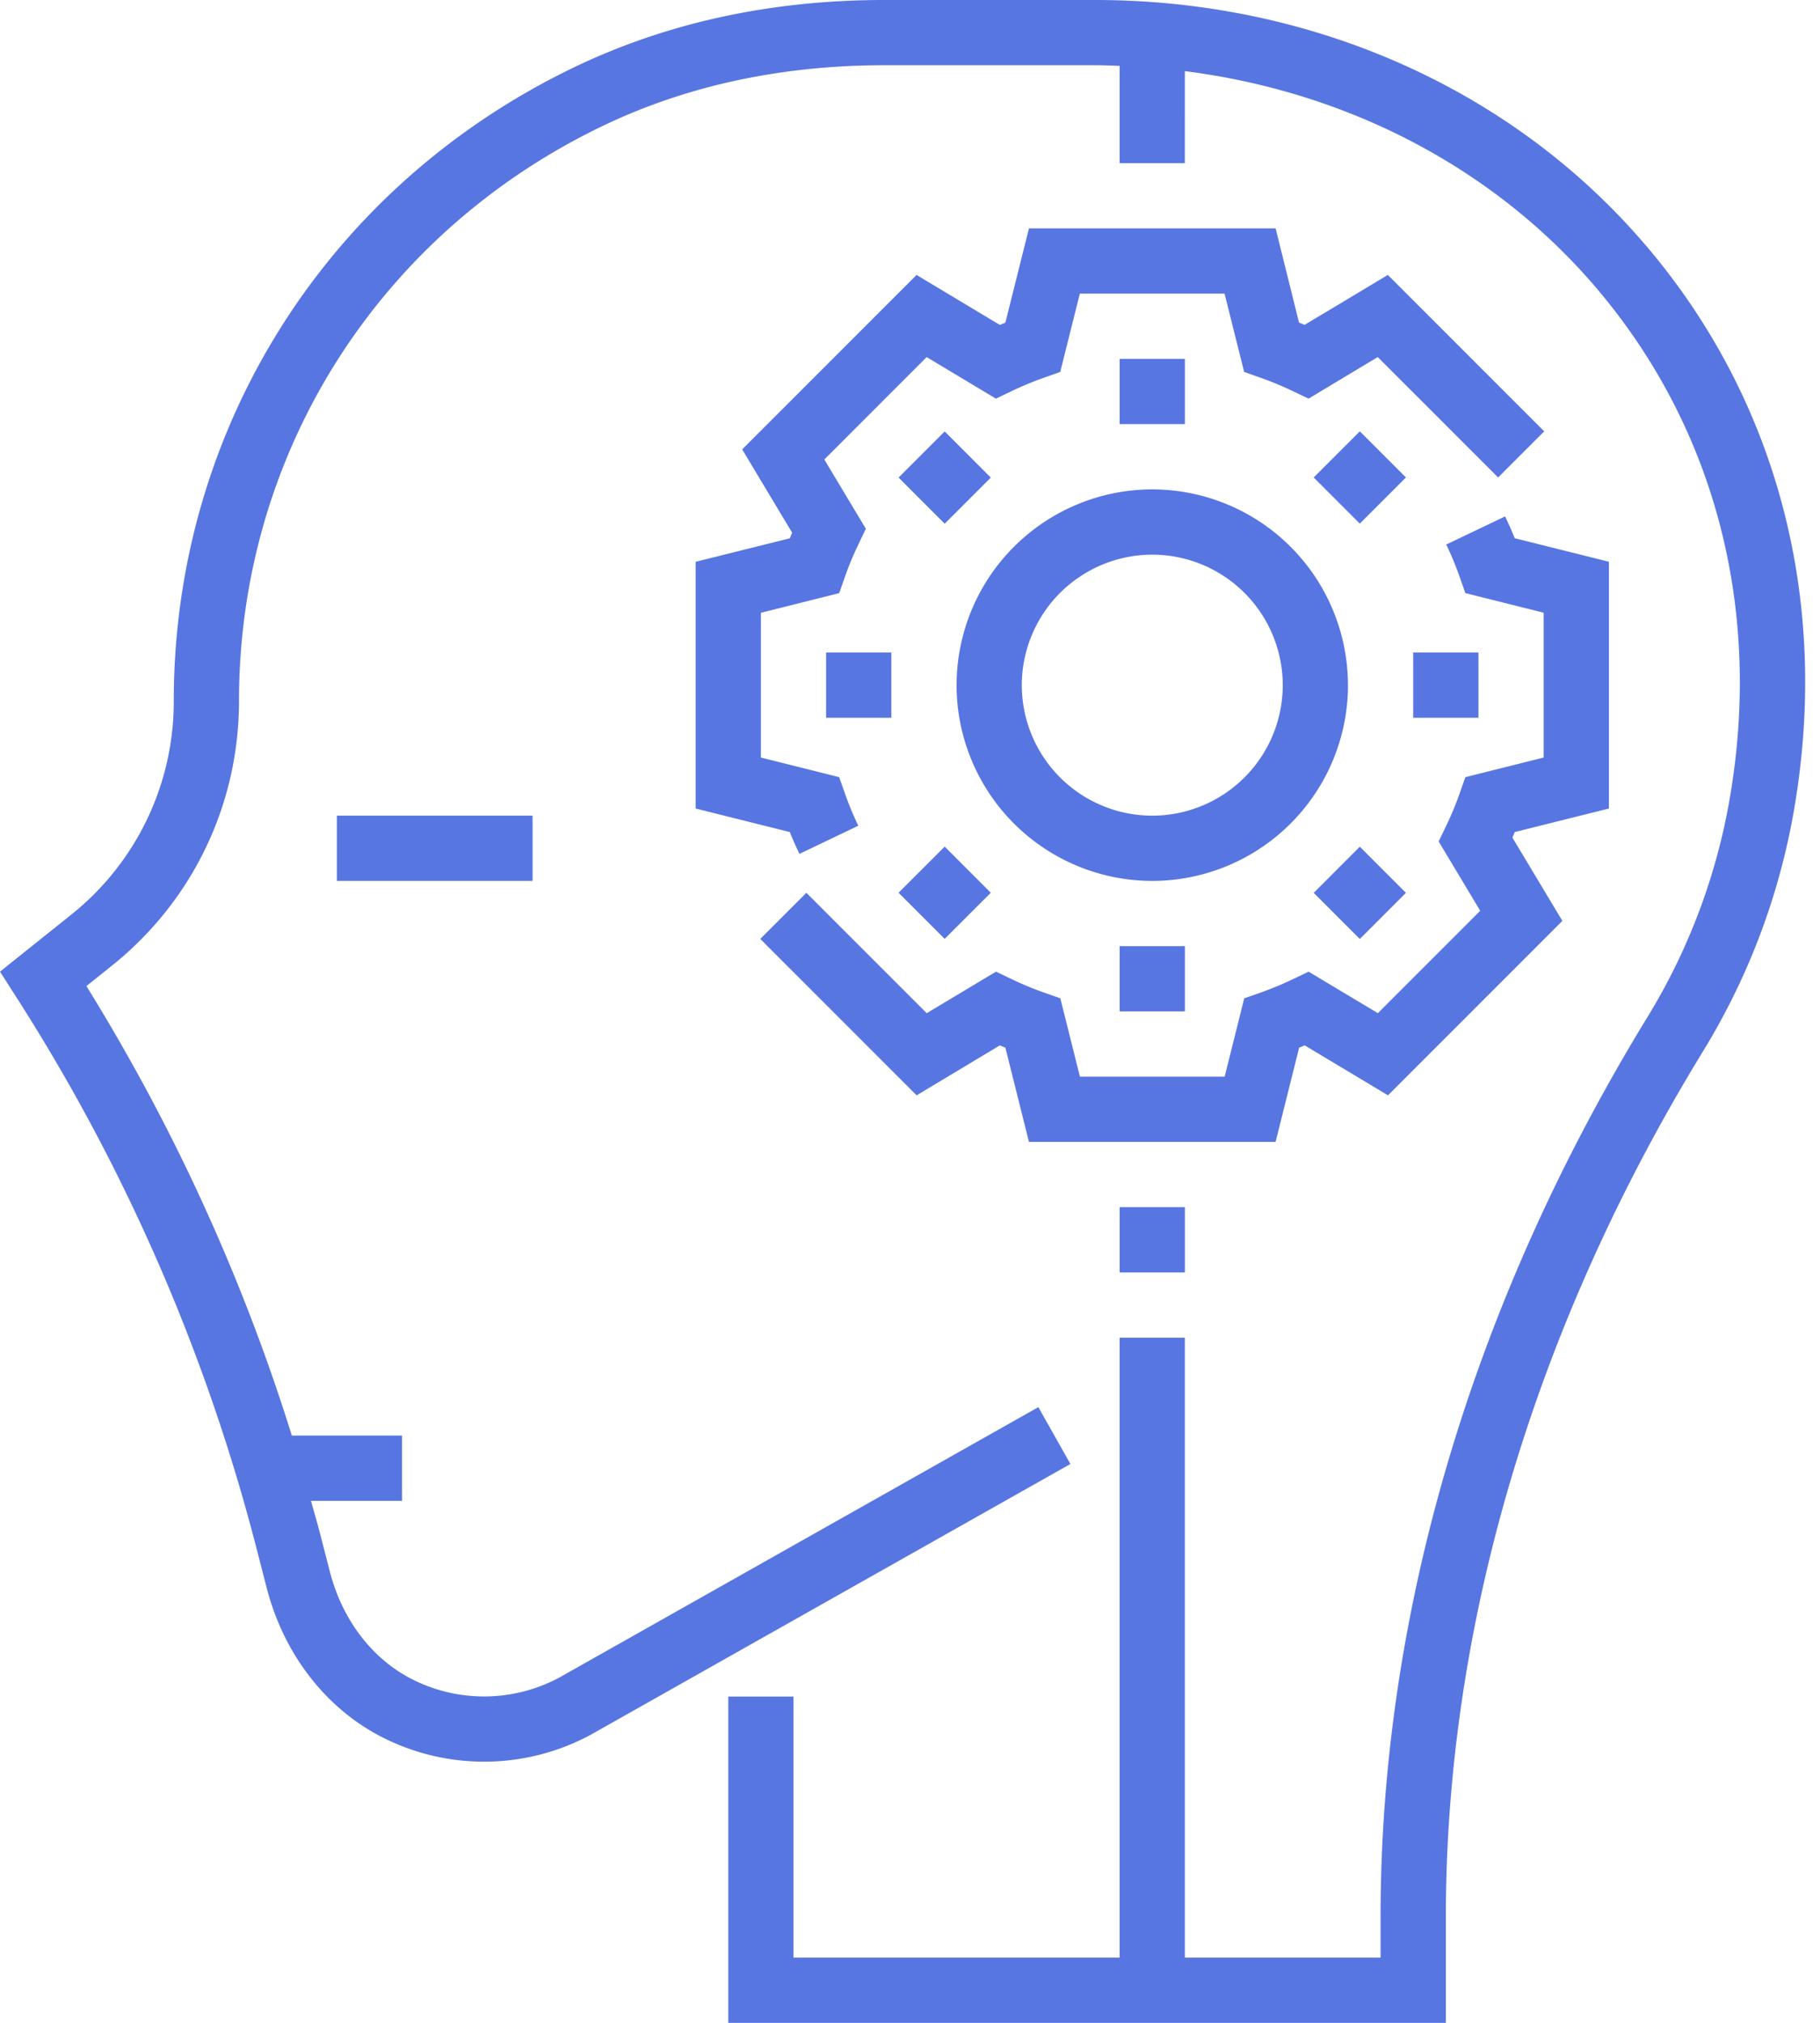
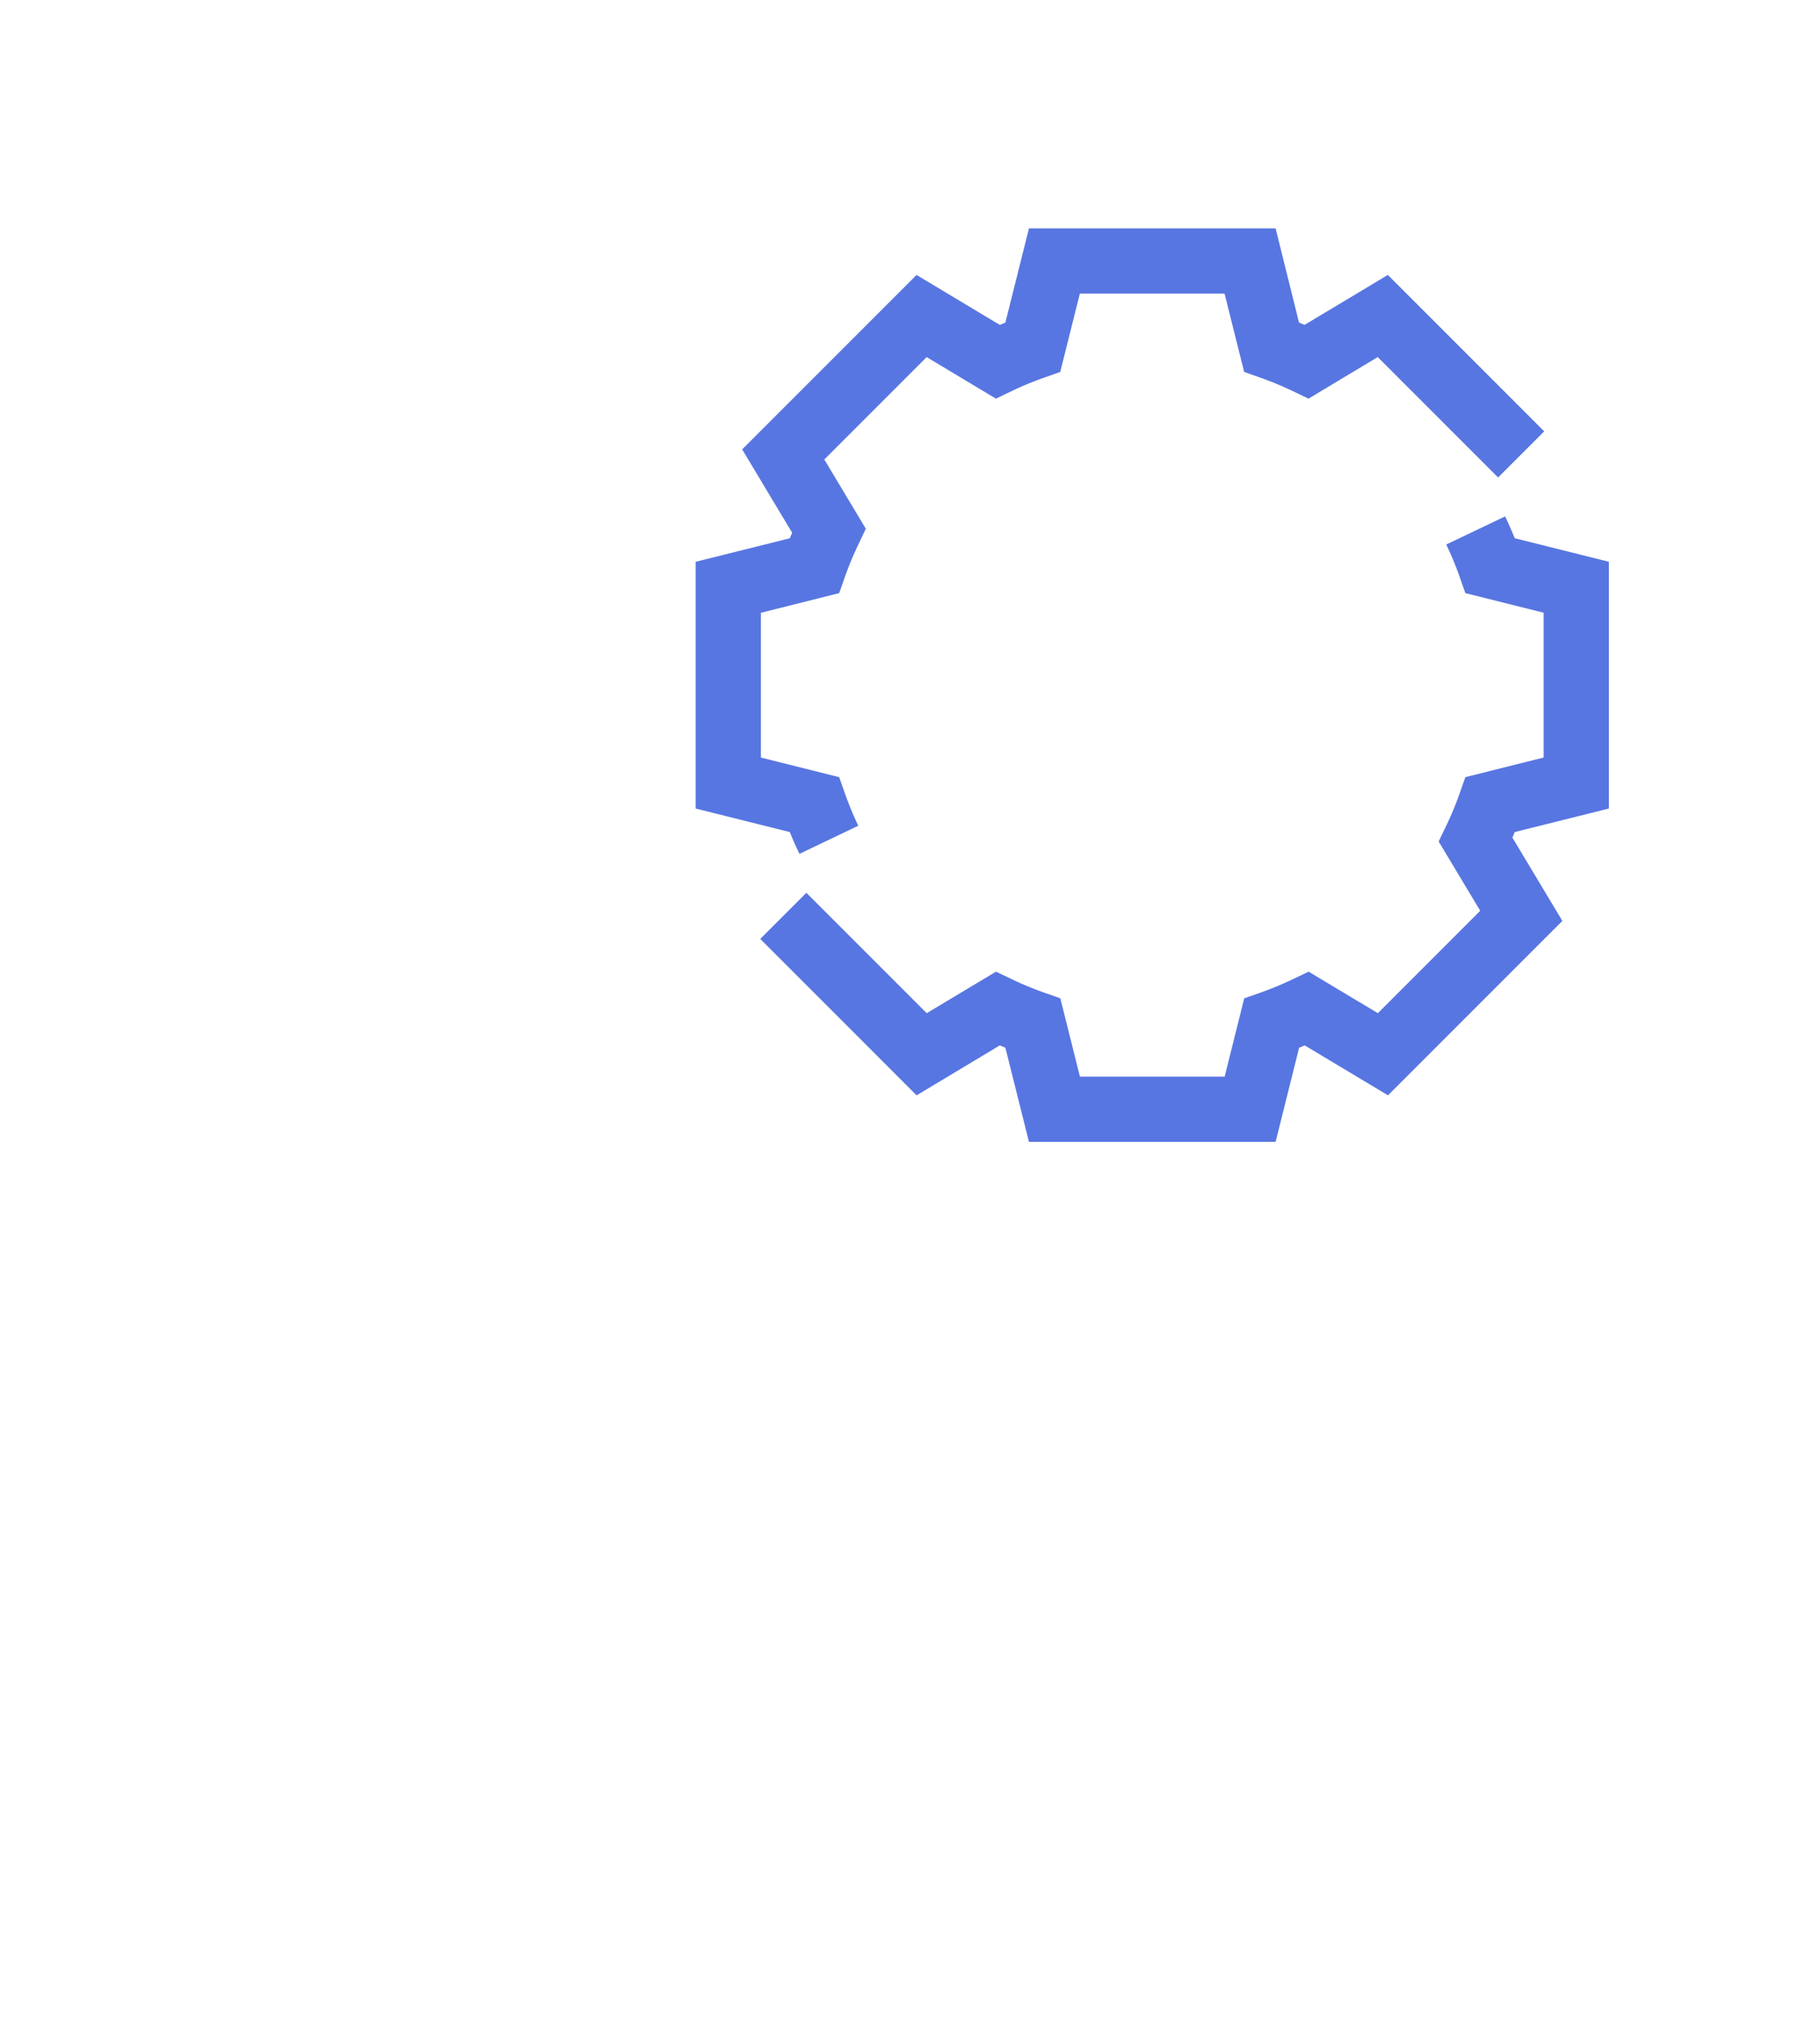
<svg xmlns="http://www.w3.org/2000/svg" width="63" height="70" viewBox="0 0 63 70">
  <g fill="#5876E1" fill-rule="nonzero">
-     <path d="M56.96 8.481C52.363 3.091 45.419 0 37.91 0h-7.303c-3.923 0-7.548.79-10.772 2.347-8.524 4.116-13.82 12.51-13.82 21.91a9.43 9.43 0 0 1-3.556 7.4L0 33.624l.549.857A65.757 65.757 0 0 1 8.88 53.585l.352 1.365c.608 2.353 2.118 4.262 4.144 5.239a7.777 7.777 0 0 0 7.08-.162l16.597-9.366-1.11-1.967-16.579 9.356a5.51 5.51 0 0 1-5.007.105c-1.427-.687-2.498-2.061-2.939-3.77l-.352-1.365c-.094-.363-.202-.722-.302-1.085h3.154v-2.258h-3.816a67.947 67.947 0 0 0-7.111-15.554l.876-.701c2.8-2.24 4.406-5.58 4.406-9.165 0-8.526 4.806-16.142 12.542-19.876 2.916-1.408 6.21-2.123 9.79-2.123h7.304c.284 0 .565.012.847.022v3.365h2.258V2.461c5.626.714 10.698 3.349 14.227 7.486 4.051 4.748 5.716 10.915 4.687 17.365a21.455 21.455 0 0 1-2.894 7.873c-6.048 9.869-9.245 20.637-9.245 31.138v1.419h-6.775V46.29h-2.258v21.452h-11.29V58.71H25.21V70h24.839v-3.677c0-10.085 3.082-20.444 8.912-29.96a23.688 23.688 0 0 0 3.199-8.696c1.135-7.113-.711-13.927-5.198-19.186z" />
-     <path d="M11.661 28.226h6.774v2.258h-6.774zM46.66 23.71a6.781 6.781 0 0 0-6.774-6.775 6.781 6.781 0 0 0-6.774 6.775 6.781 6.781 0 0 0 6.774 6.774 6.781 6.781 0 0 0 6.775-6.774zm-6.774 4.516a4.52 4.52 0 0 1-4.516-4.516 4.52 4.52 0 0 1 4.516-4.516 4.52 4.52 0 0 1 4.517 4.516 4.52 4.52 0 0 1-4.517 4.516z" />
    <path d="m34.61 36.176.192.08.816 3.26h8.537l.815-3.26c.066-.026.13-.054.194-.08l2.882 1.728 6.036-6.036-1.729-2.882.08-.193 3.26-.814V19.44l-3.26-.815a14.318 14.318 0 0 0-.333-.755l-2.038.973c.173.36.327.729.46 1.108l.202.574 2.71.678v5.011l-2.71.679-.202.573c-.133.38-.287.748-.46 1.107l-.262.546 1.438 2.398-3.543 3.544-2.397-1.437-.548.262c-.359.171-.729.325-1.108.46l-.573.201-.677 2.71h-5.01l-.678-2.71-.572-.202c-.379-.134-.75-.288-1.108-.46l-.548-.261-2.397 1.437-4.166-4.166-1.596 1.596 5.412 5.413 2.88-1.729zM24.08 19.44v8.539l3.26.815c.102.254.214.506.334.754l2.036-.974a11.184 11.184 0 0 1-.459-1.107l-.202-.573-2.71-.679v-5.01l2.71-.68.202-.573c.133-.38.287-.747.46-1.108l.26-.547-1.437-2.396 3.543-3.544 2.397 1.438.547-.262c.36-.172.73-.326 1.11-.46l.57-.202.678-2.71h5.01l.678 2.71.571.202c.38.134.75.288 1.109.46l.548.262 2.396-1.438 4.167 4.166 1.596-1.596-5.413-5.413-2.882 1.728-.193-.08-.81-3.259h-8.538l-.816 3.26-.193.08-2.882-1.728-6.036 6.036 1.729 2.883a13.97 13.97 0 0 0-.08.193l-3.26.814z" />
-     <path d="M38.757 12.419h2.258v2.258h-2.258zM31.105 16.526 32.7 14.93l1.597 1.597-1.596 1.597zM28.596 22.581h2.258v2.258h-2.258zM31.104 30.893l1.597-1.596 1.596 1.597L32.7 32.49zM38.757 32.742h2.258V35h-2.258zM45.475 30.897 47.07 29.3l1.597 1.597-1.597 1.597zM48.919 22.581h2.258v2.258h-2.258zM45.474 16.523l1.597-1.597 1.596 1.597-1.597 1.597zM38.757 41.774h2.258v2.258h-2.258z" />
  </g>
</svg>